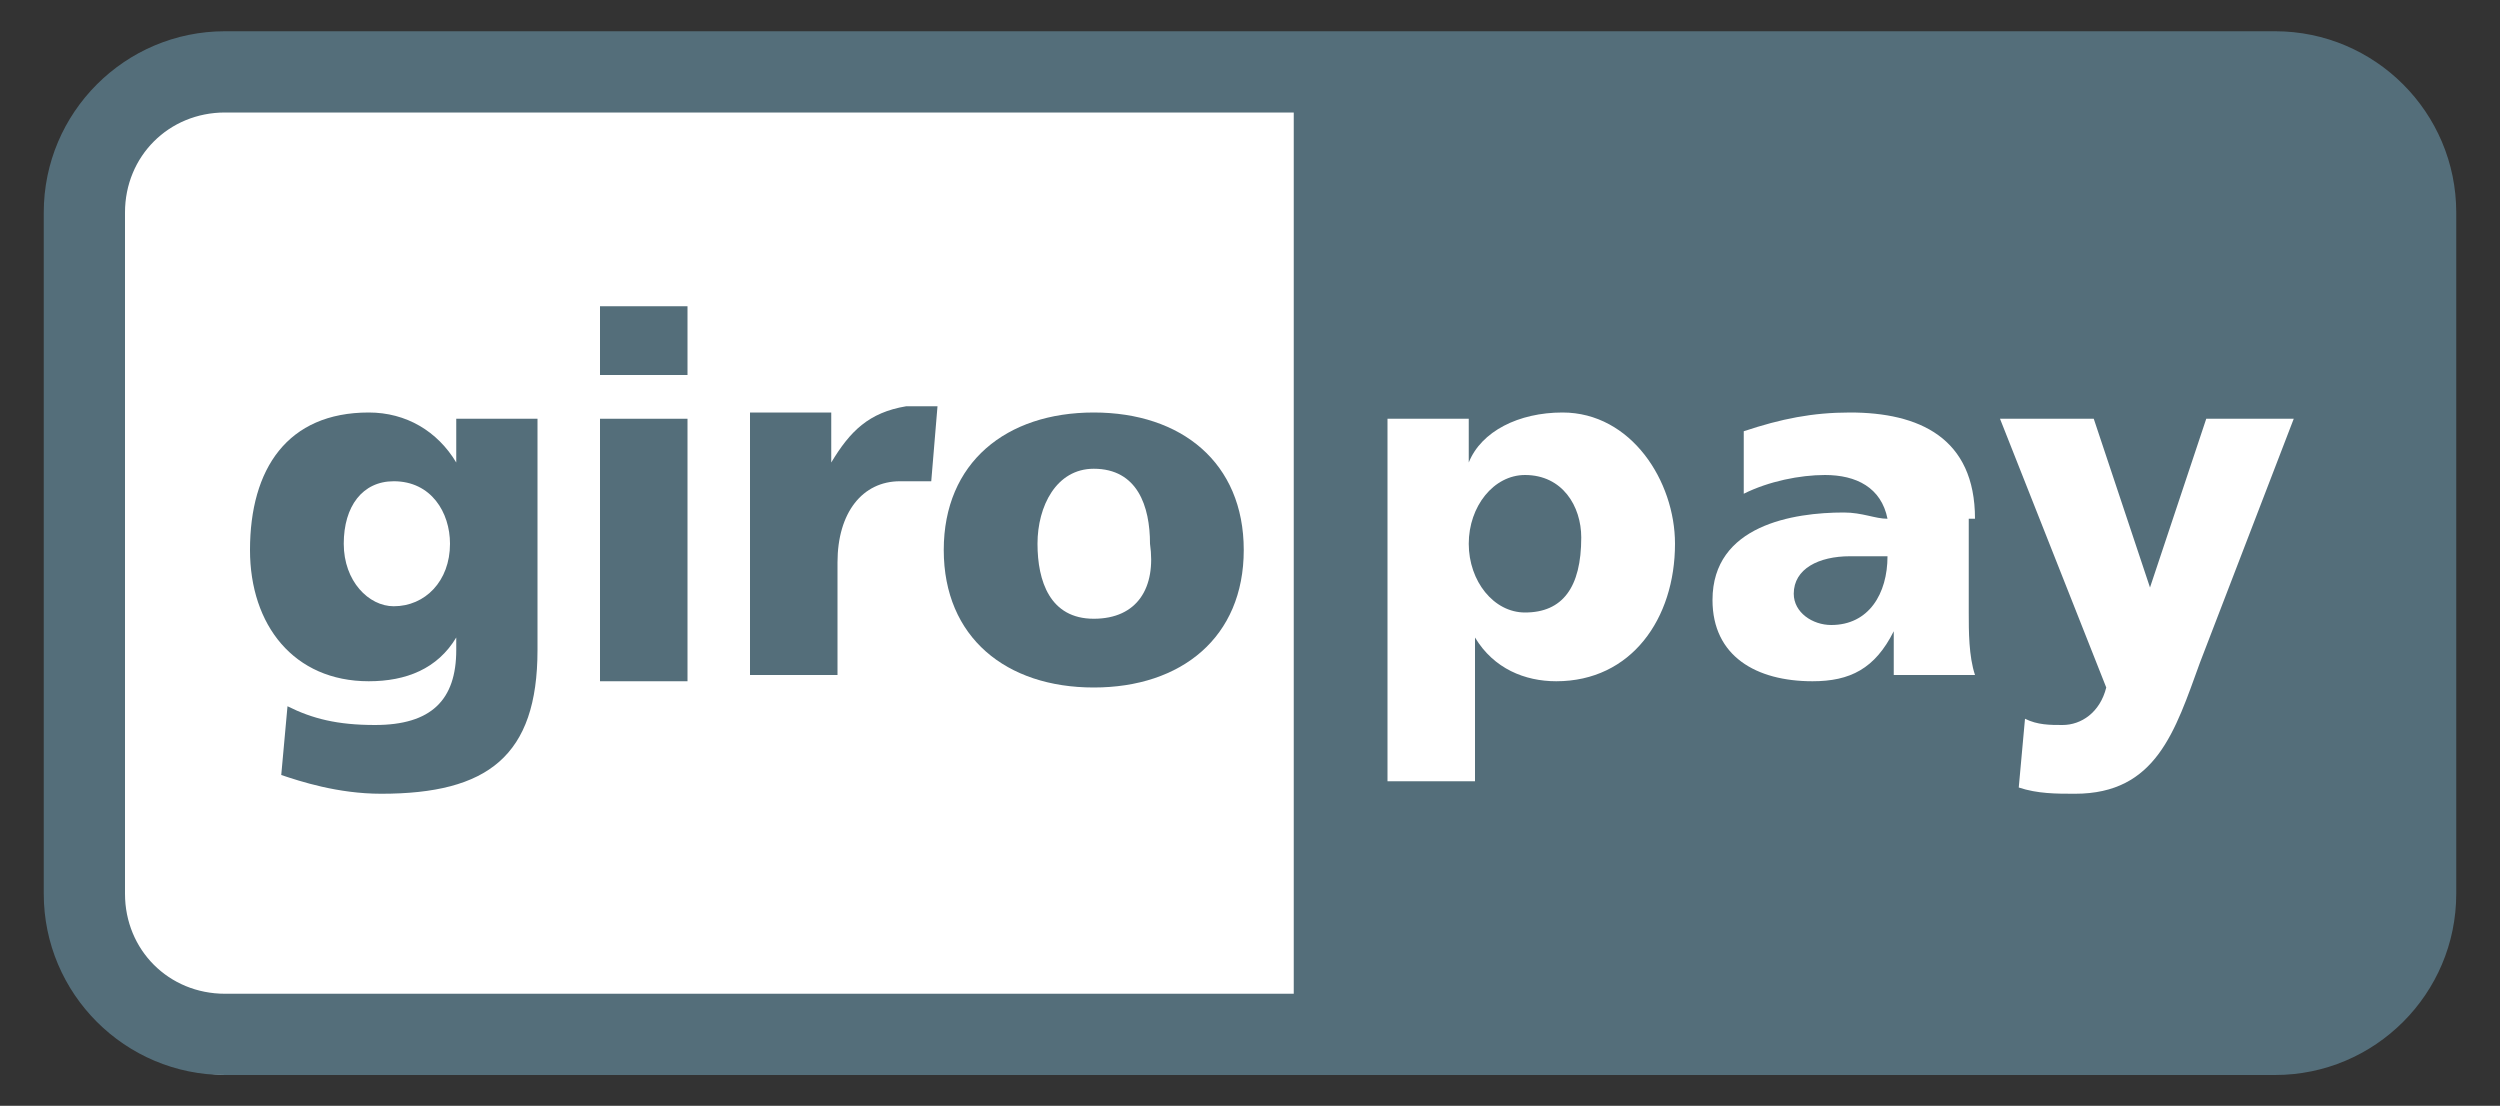
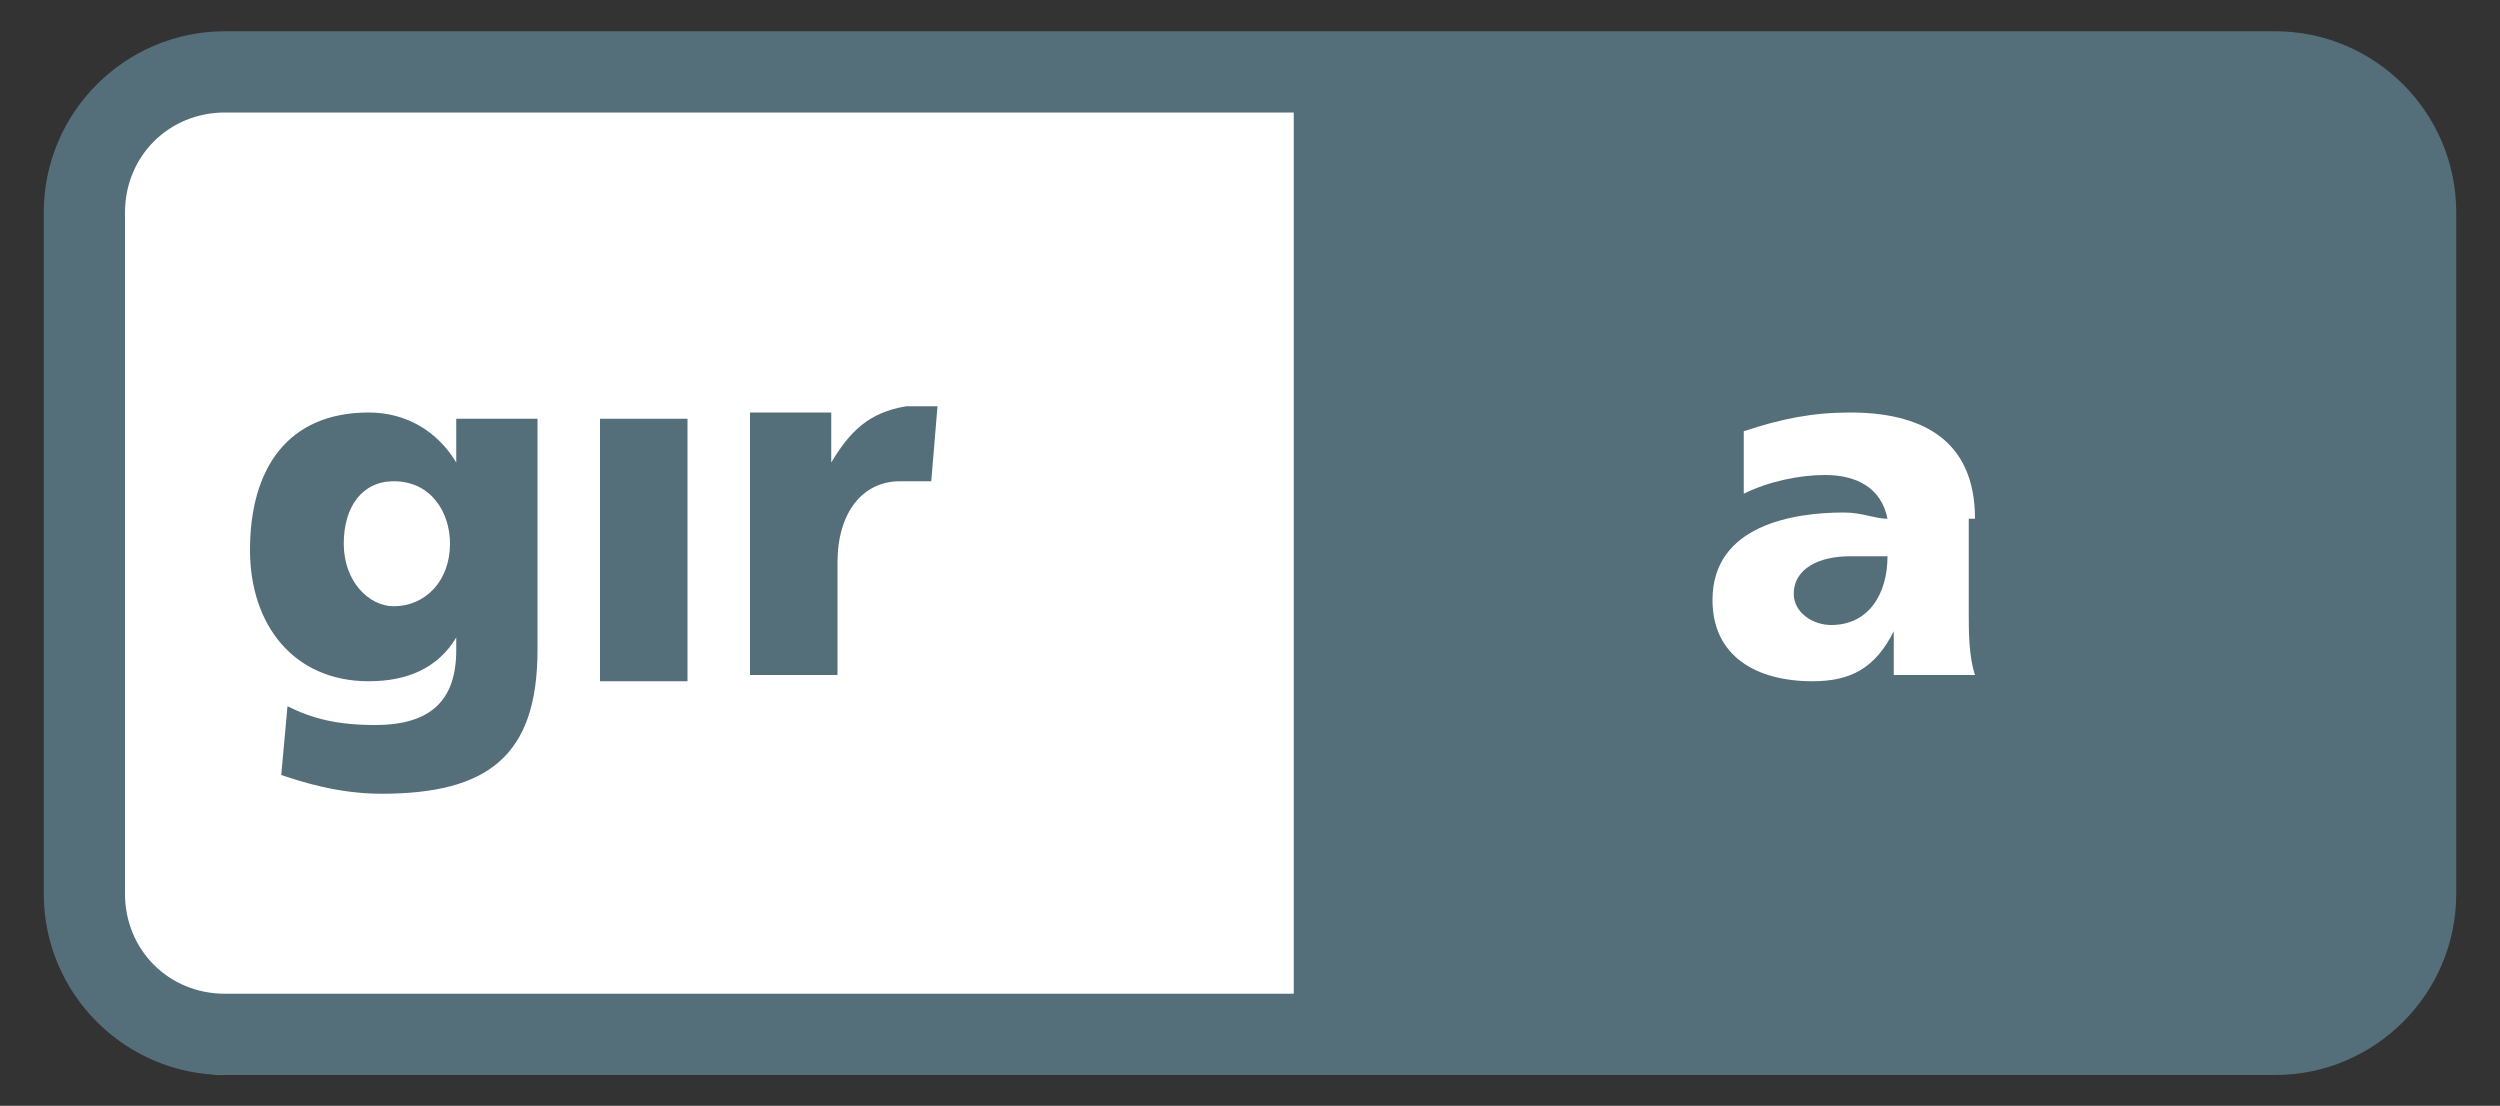
<svg xmlns="http://www.w3.org/2000/svg" width="52px" height="23px" viewBox="0 0 52 23" version="1.1">
  <rect x="0" y="0" width="52" height="23" fill="#333333" stroke="none" />
  <title>icon-giro-pay</title>
  <desc>Created with Sketch.</desc>
  <g id="Page-1" stroke="none" stroke-width="1" fill="none" fill-rule="evenodd">
    <g id="icon-giro-pay" fill-rule="nonzero">
      <path d="M1.04,4.42 L1.04,18.59 C1.04,20.67 2.73,22.36 4.81,22.36 L46.02,22.36 L46.02,0.78 L4.81,0.78 C2.73,0.65 1.04,2.34 1.04,4.42 Z" id="Path" fill="#FFFFFF" />
      <g id="Group">
-         <path d="M2.6,4.42 L2.6,18.59 C2.6,19.76 3.51,20.67 4.68,20.67 L26.91,20.67 L26.91,2.21 L4.68,2.21 C3.51,2.21 2.6,3.25 2.6,4.42 Z" id="Path" fill="#FFFFFF" />
        <path d="M47.32,0.65 L4.68,0.65 C2.6,0.65 0.91,2.34 0.91,4.42 L0.91,18.59 C0.91,20.67 2.6,22.36 4.68,22.36 L47.32,22.36 C49.4,22.36 51.09,20.67 51.09,18.59 L51.09,4.42 C51.09,2.34 49.4,0.65 47.32,0.65 Z M26.91,20.67 L4.68,20.67 C3.51,20.67 2.6,19.76 2.6,18.59 L2.6,4.42 C2.6,3.25 3.51,2.34 4.68,2.34 L26.91,2.34 L26.91,20.67 Z" id="Shape" fill="#546E7A" />
      </g>
-       <path d="M32.5,8.58 C31.59,8.58 30.81,8.97 30.55,9.62 L30.55,9.62 L30.55,8.71 L28.86,8.71 L28.86,16.25 L30.68,16.25 L30.68,13.26 L30.68,13.26 C31.07,13.91 31.72,14.17 32.37,14.17 C33.93,14.17 34.84,12.87 34.84,11.31 C34.84,10.01 33.93,8.58 32.5,8.58 Z M31.72,12.74 C31.07,12.74 30.55,12.09 30.55,11.31 C30.55,10.53 31.07,9.88 31.72,9.88 C32.5,9.88 32.89,10.53 32.89,11.18 C32.89,12.22 32.5,12.74 31.72,12.74 Z" id="Shape" fill="#FFFFFF" />
      <path d="M41.08,10.79 C41.08,9.1 39.91,8.58 38.48,8.58 C37.7,8.58 37.05,8.71 36.27,8.97 L36.27,10.27 C36.79,10.01 37.44,9.88 37.96,9.88 C38.61,9.88 39.13,10.14 39.26,10.79 C39,10.79 38.74,10.66 38.35,10.66 C37.31,10.66 35.62,10.92 35.62,12.48 C35.62,13.65 36.53,14.17 37.7,14.17 C38.48,14.17 39,13.91 39.39,13.13 L39.39,13.13 C39.39,13.39 39.39,13.65 39.39,14.04 L41.08,14.04 C40.95,13.65 40.95,13.13 40.95,12.74 L40.95,10.79 L41.08,10.79 Z M38.09,13 C37.7,13 37.31,12.74 37.31,12.35 C37.31,11.83 37.83,11.57 38.48,11.57 C38.74,11.57 39,11.57 39.26,11.57 C39.26,12.35 38.87,13 38.09,13 Z" id="Shape" fill="#FFFFFF" />
-       <path d="M44.72,12.22 L44.72,12.22 L43.55,8.71 L41.6,8.71 L43.81,14.3 C43.68,14.82 43.29,15.08 42.9,15.08 C42.64,15.08 42.38,15.08 42.12,14.95 L41.99,16.38 C42.38,16.51 42.77,16.51 43.16,16.51 C44.85,16.51 45.24,15.21 45.76,13.78 L47.71,8.71 L45.89,8.71 L44.72,12.22 Z" id="Path" fill="#FFFFFF" />
      <path d="M9.49,9.62 L9.49,9.62 C9.1,8.97 8.45,8.58 7.67,8.58 C5.98,8.58 5.2,9.75 5.2,11.44 C5.2,13 6.11,14.17 7.67,14.17 C8.45,14.17 9.1,13.91 9.49,13.26 L9.49,13.26 L9.49,13.52 C9.49,14.56 8.97,15.08 7.8,15.08 C7.02,15.08 6.5,14.95 5.98,14.69 L5.85,16.12 C6.24,16.25 7.02,16.51 7.93,16.51 C10.14,16.51 11.18,15.73 11.18,13.52 L11.18,8.71 L9.49,8.71 L9.49,9.62 L9.49,9.62 Z M8.19,12.61 C7.67,12.61 7.15,12.09 7.15,11.31 C7.15,10.53 7.54,10.01 8.19,10.01 C8.97,10.01 9.36,10.66 9.36,11.31 C9.36,12.09 8.84,12.61 8.19,12.61 Z" id="Shape" fill="#546E7A" />
-       <rect id="Rectangle" fill="#546E7A" x="12.48" y="6.37" width="1.82" height="1.43" />
      <rect id="Rectangle" fill="#546E7A" x="12.48" y="8.71" width="1.82" height="5.46" />
      <path d="M17.29,9.62 L17.29,9.62 L17.29,8.58 L15.6,8.58 L15.6,14.04 L17.42,14.04 L17.42,11.7 C17.42,10.66 17.94,10.01 18.72,10.01 C18.98,10.01 19.11,10.01 19.37,10.01 L19.5,8.45 C19.37,8.45 19.11,8.45 18.85,8.45 C18.07,8.58 17.68,8.97 17.29,9.62 Z" id="Path" fill="#546E7A" />
-       <path d="M22.75,8.58 C20.93,8.58 19.63,9.62 19.63,11.44 C19.63,13.26 20.93,14.3 22.75,14.3 C24.57,14.3 25.87,13.26 25.87,11.44 C25.87,9.62 24.57,8.58 22.75,8.58 Z M22.75,12.87 C21.84,12.87 21.58,12.09 21.58,11.31 C21.58,10.53 21.97,9.75 22.75,9.75 C23.66,9.75 23.92,10.53 23.92,11.31 C24.05,12.22 23.66,12.87 22.75,12.87 Z" id="Shape" fill="#546E7A" />
    </g>
  </g>
</svg>